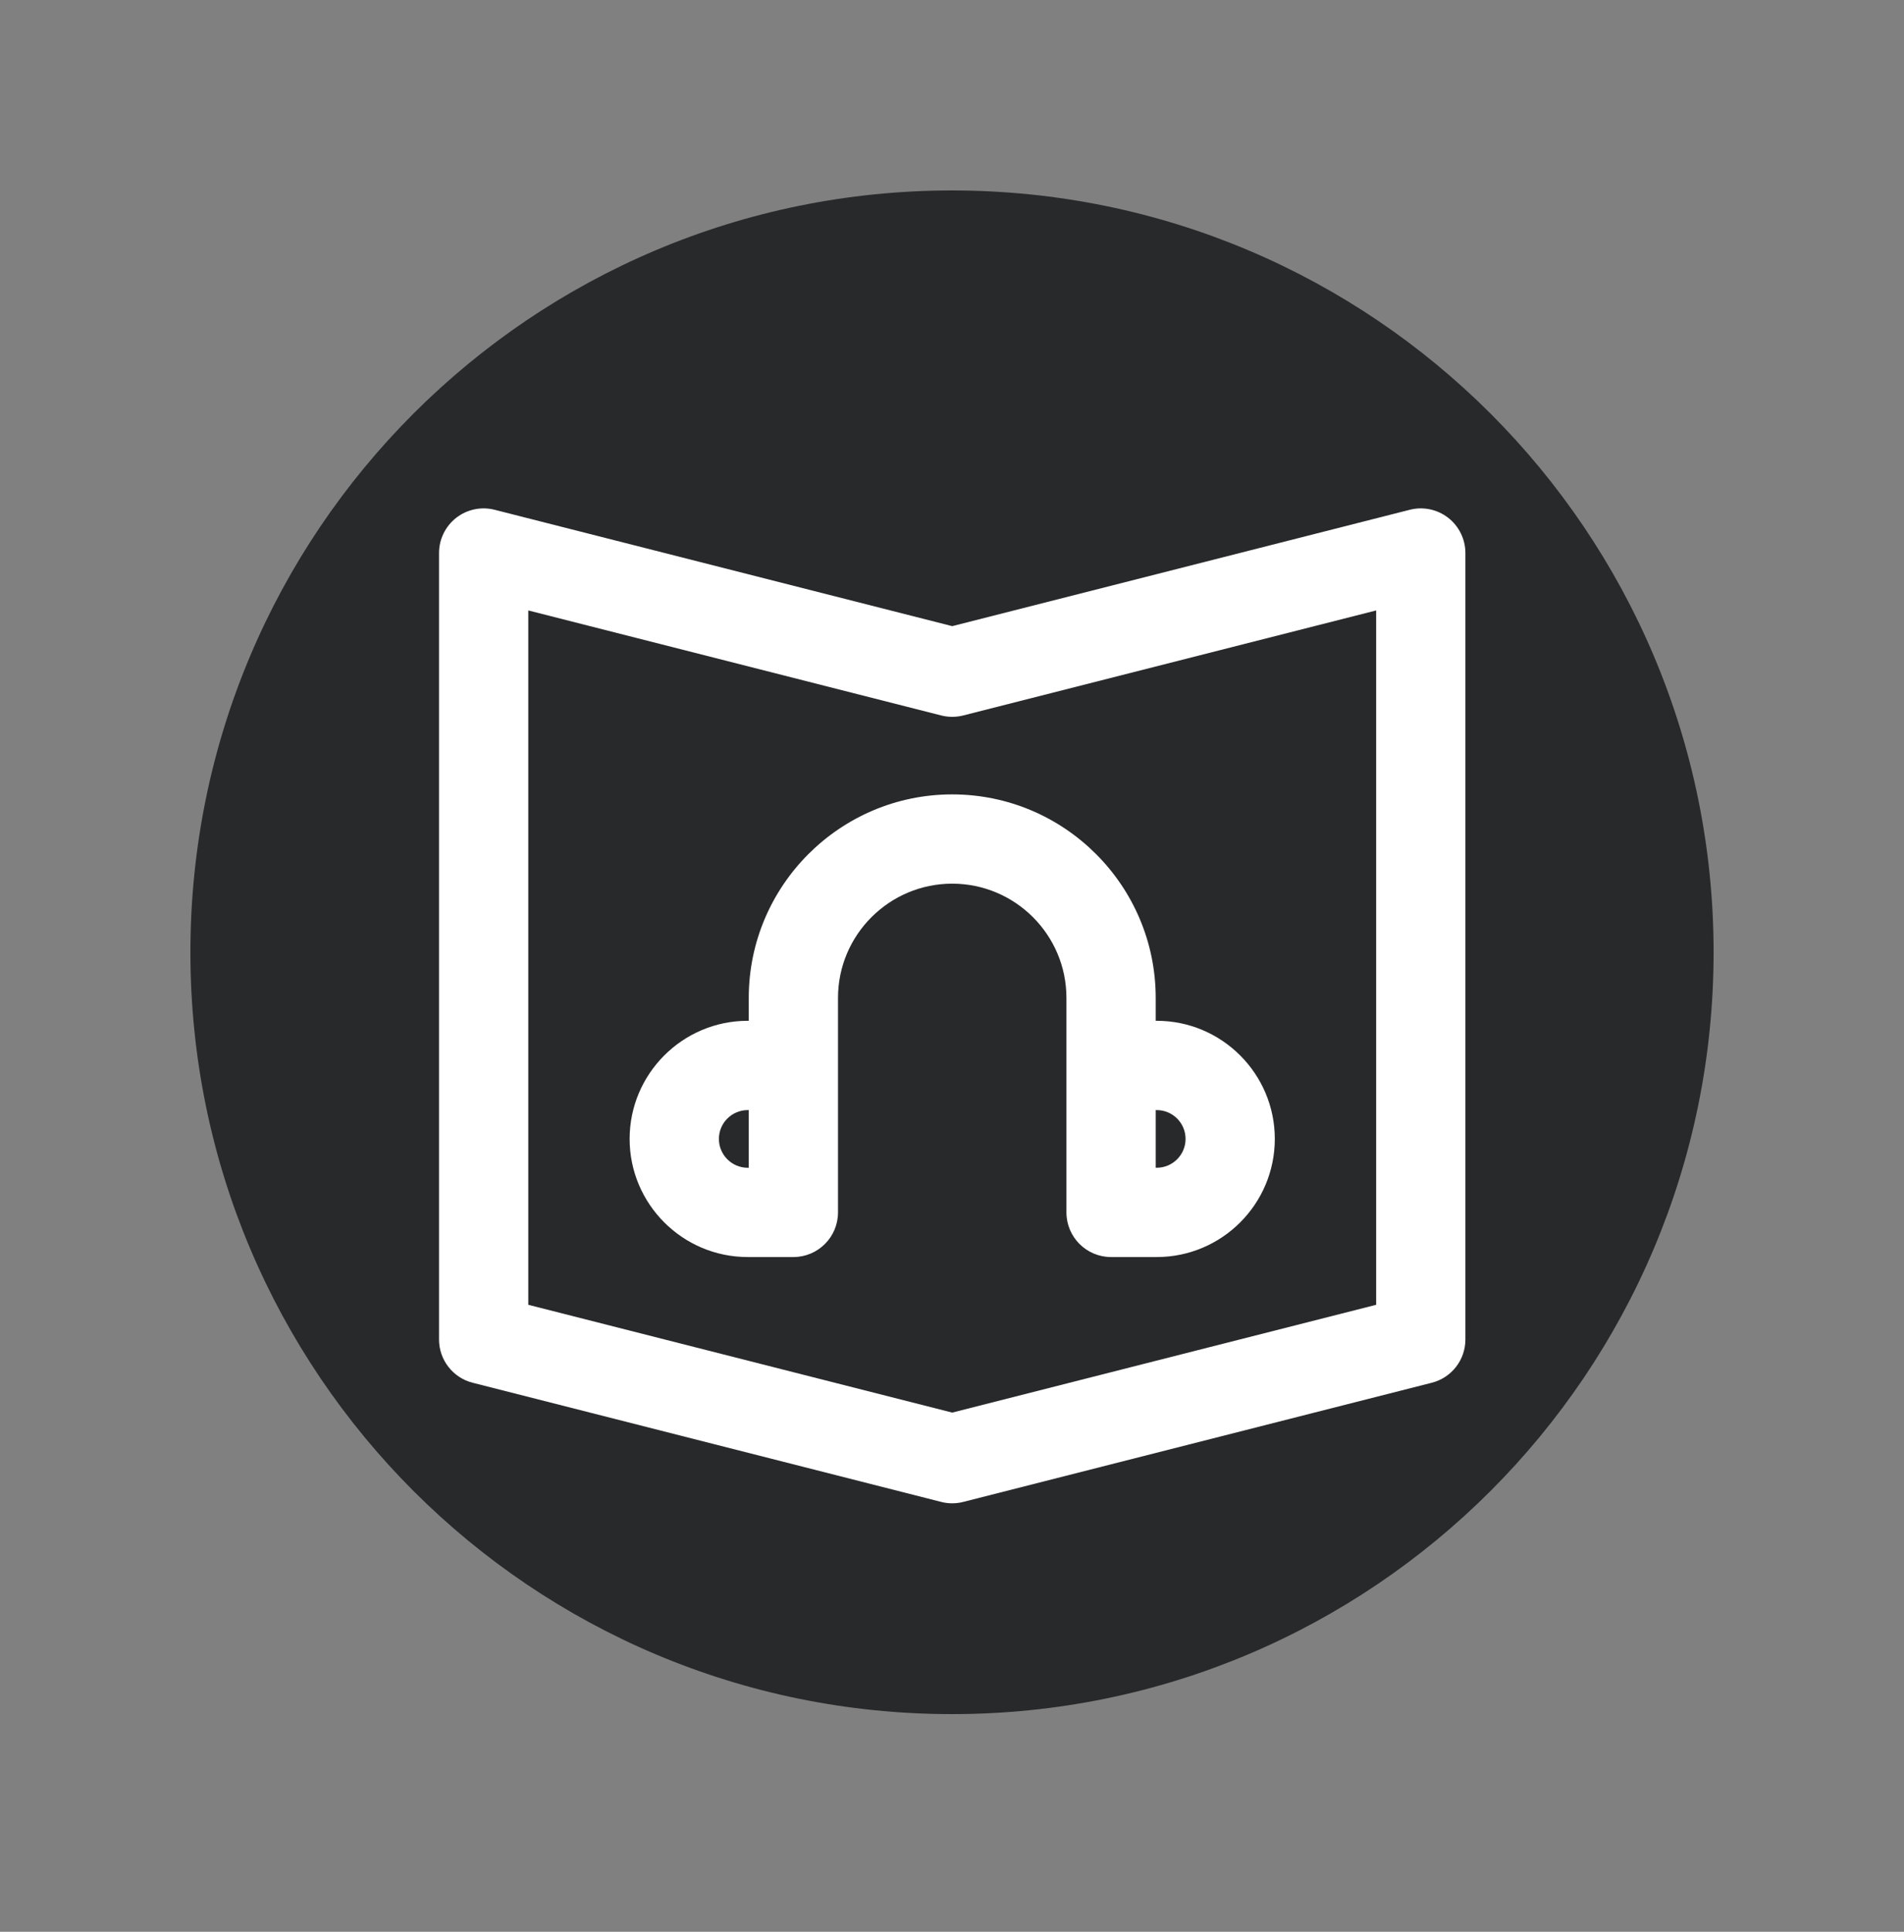
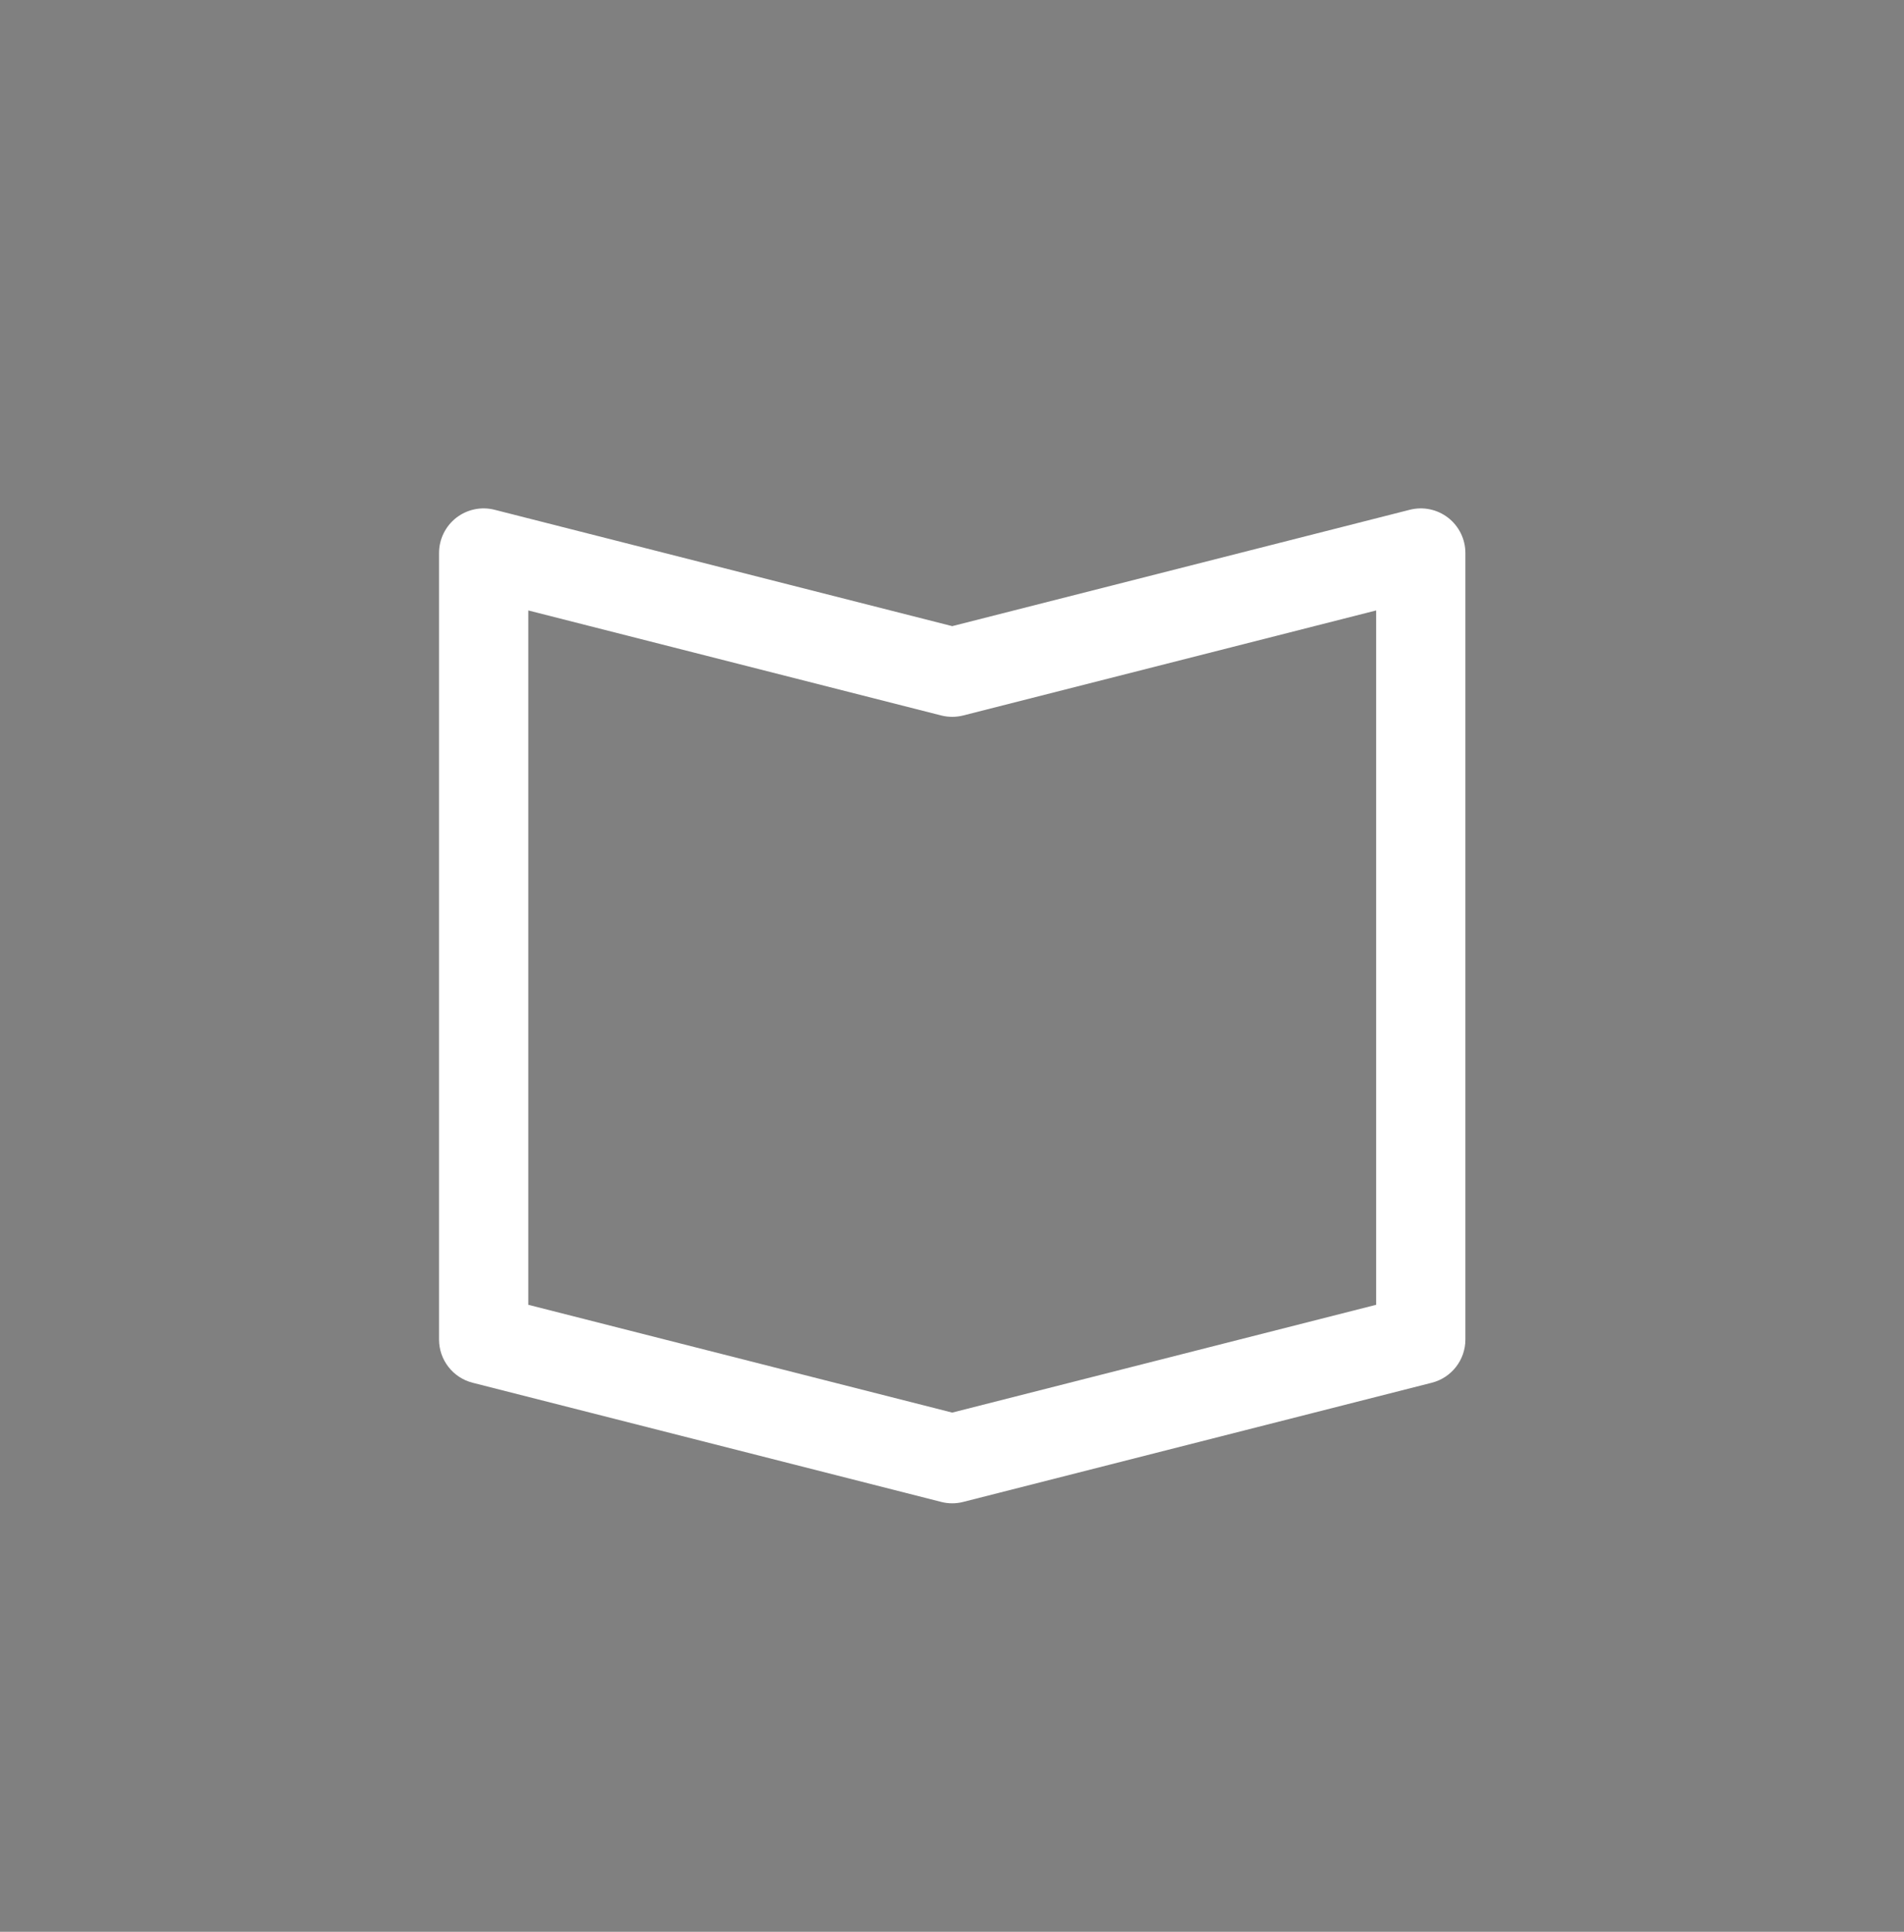
<svg xmlns="http://www.w3.org/2000/svg" width="70" height="71" viewBox="0 0 70 71" fill="none">
  <rect x="0" y="0" width="70" height="71" fill="#808080" stroke="none" />
-   <path d="M63 35C63 50.464 50.464 63 35 63C19.536 63 7 50.464 7 35C7 19.536 19.536 7 35 7C50.464 7 63 19.536 63 35Z" fill="#28292B" />
  <path d="M53.241 19.03C52.842 18.72 52.321 18.611 51.83 18.736L35.008 23.013L18.185 18.736C17.695 18.611 17.174 18.72 16.774 19.03C16.375 19.341 16.141 19.82 16.141 20.326V49.232C16.141 49.982 16.65 50.637 17.377 50.821L34.604 55.201C34.736 55.235 34.872 55.252 35.008 55.252C35.144 55.252 35.279 55.235 35.412 55.201L52.639 50.821C53.366 50.637 53.875 49.982 53.875 49.232V20.326C53.875 19.82 53.641 19.341 53.241 19.03ZM50.594 47.956L35.008 51.918L19.422 47.956V22.436L34.604 26.296C34.869 26.363 35.147 26.363 35.412 26.296L50.594 22.436V47.956Z" fill="white" />
-   <path d="M27.528 36.677V37.518H27.49C25.096 37.518 23.148 39.466 23.148 41.859C23.148 44.253 25.096 46.201 27.49 46.201H29.169C30.075 46.201 30.809 45.466 30.809 44.56V36.677C30.809 34.361 32.693 32.478 35.008 32.478C37.324 32.478 39.207 34.361 39.207 36.677V44.56C39.207 45.466 39.942 46.201 40.848 46.201H42.527C44.921 46.201 46.868 44.253 46.868 41.859C46.868 39.466 44.92 37.518 42.527 37.518H42.489V36.677C42.489 32.552 39.133 29.197 35.008 29.197C30.884 29.197 27.528 32.552 27.528 36.677ZM26.43 41.859C26.43 41.275 26.905 40.8 27.49 40.8H27.528V42.92H27.49C26.905 42.919 26.43 42.444 26.43 41.859ZM42.527 40.8C43.111 40.8 43.587 41.275 43.587 41.859C43.587 42.444 43.111 42.919 42.527 42.919H42.489V40.799H42.527V40.8Z" fill="white" />
</svg>